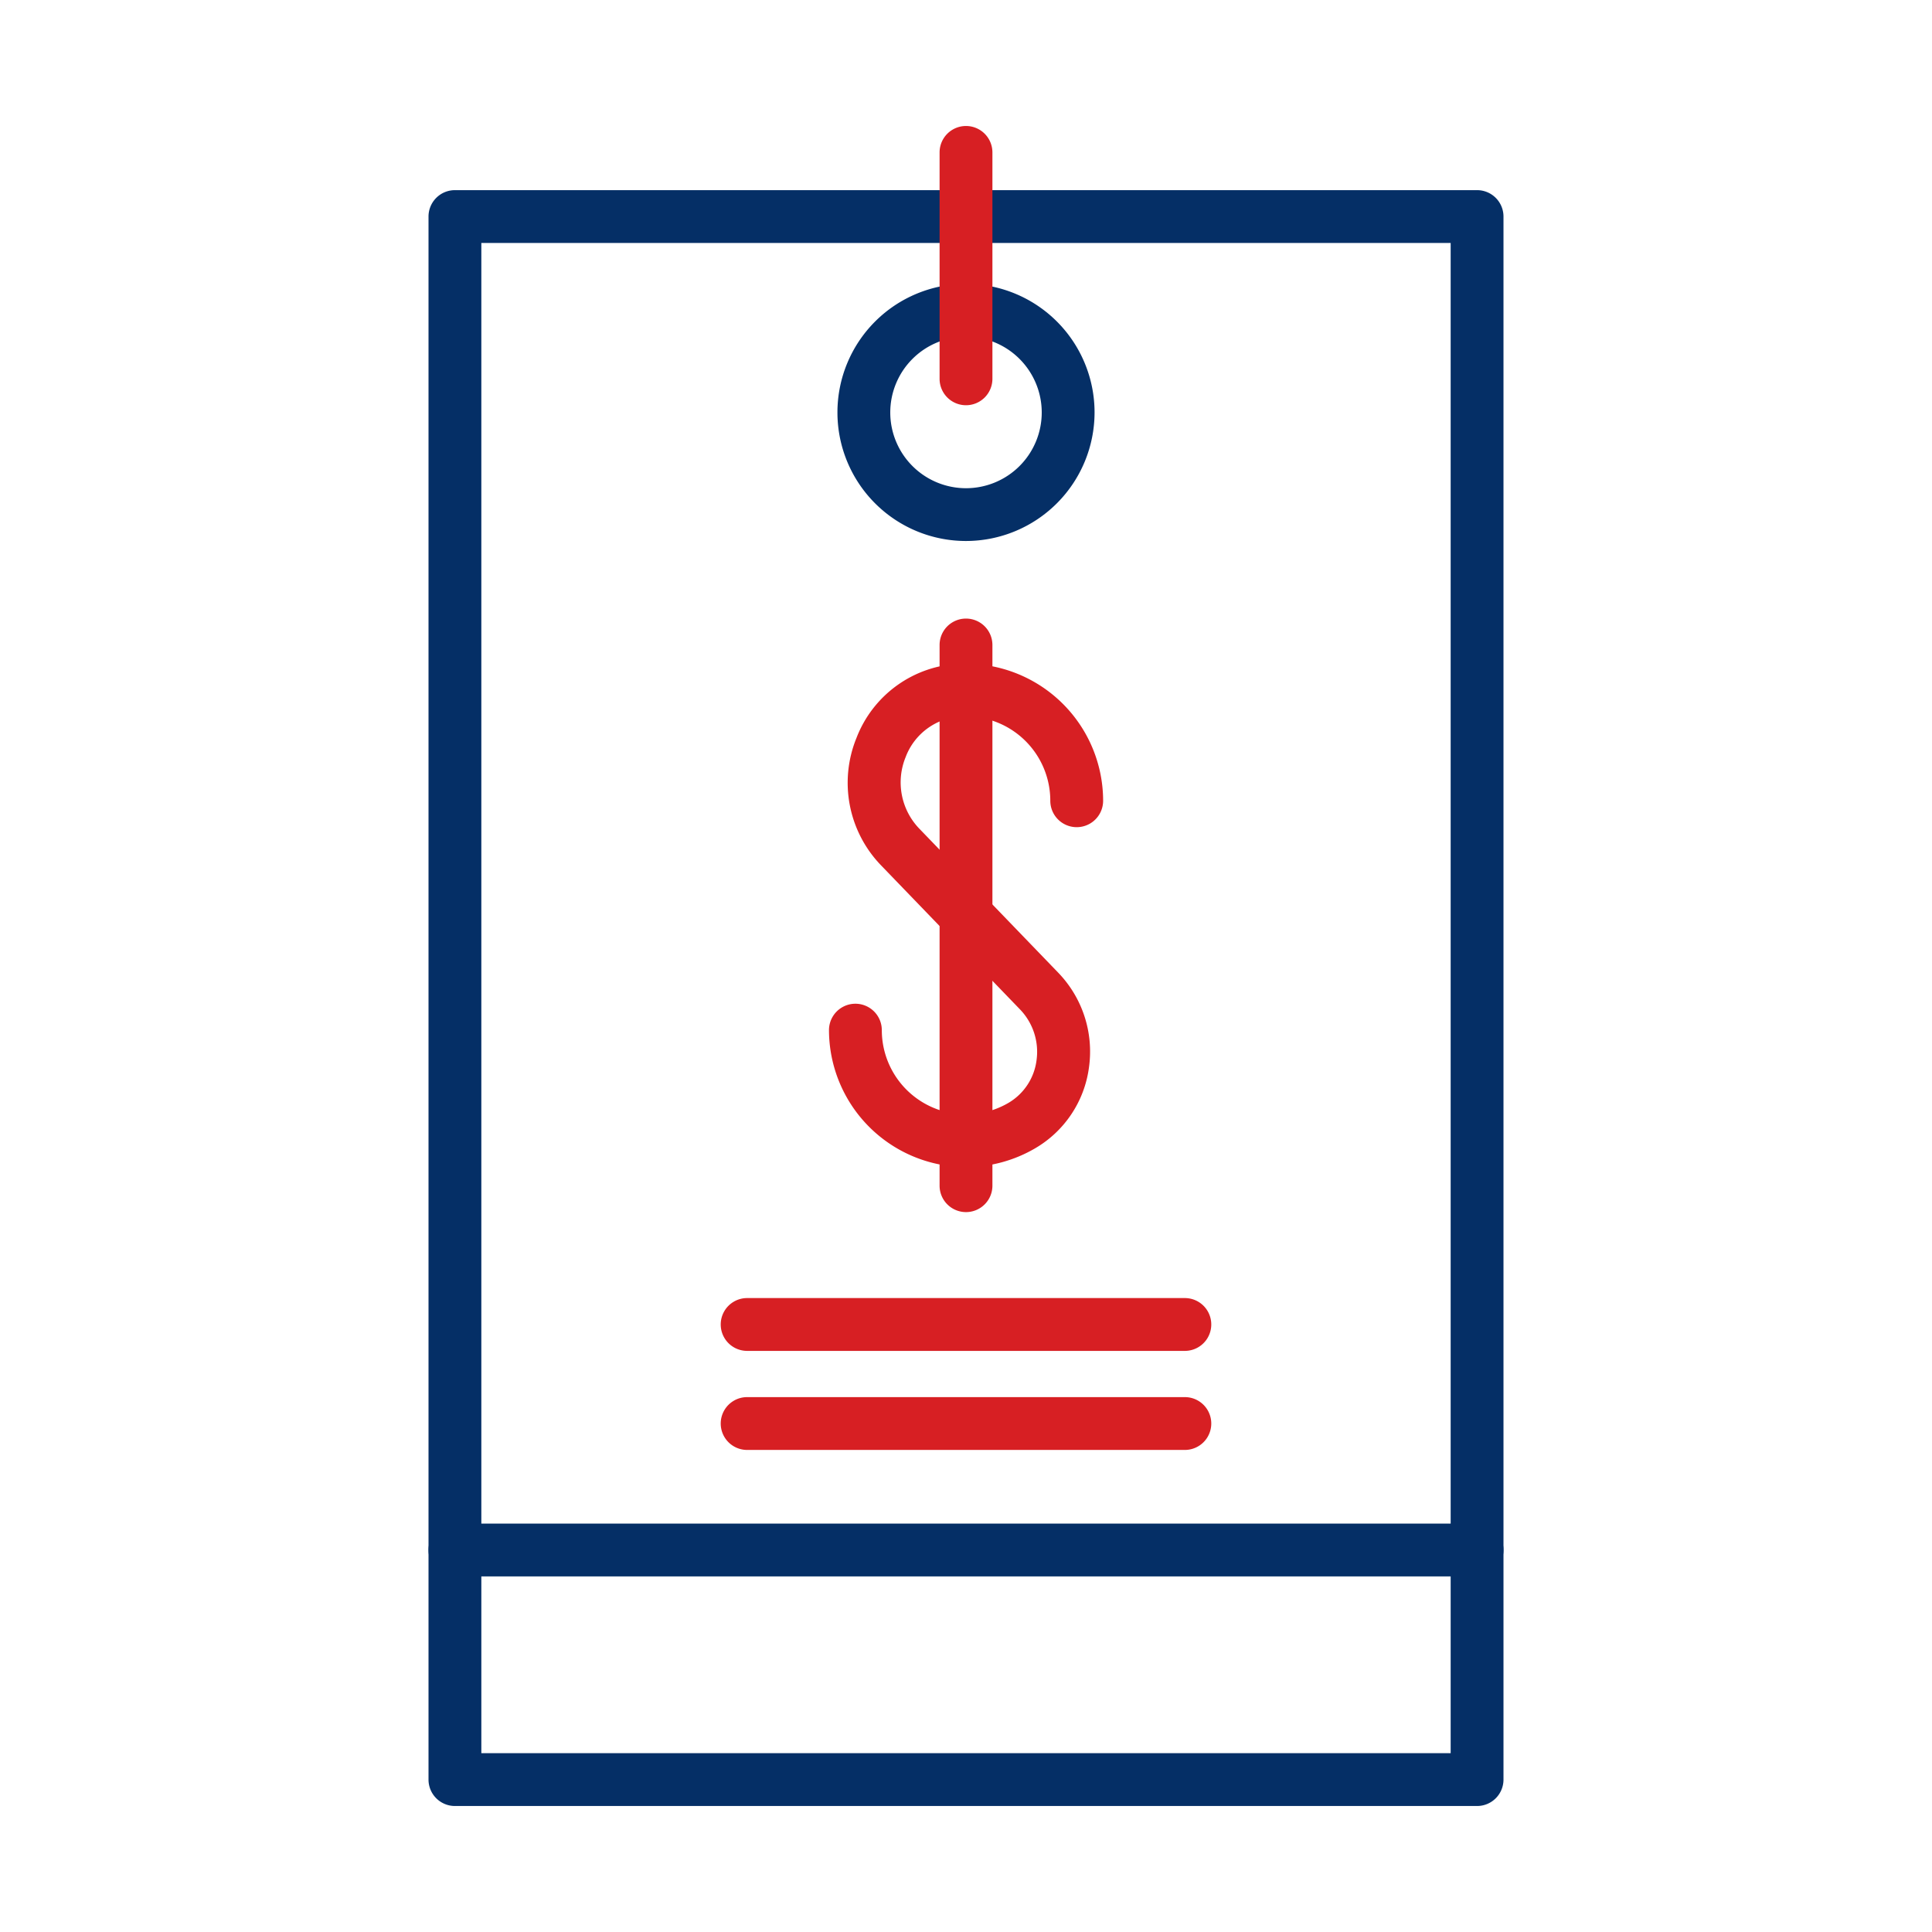
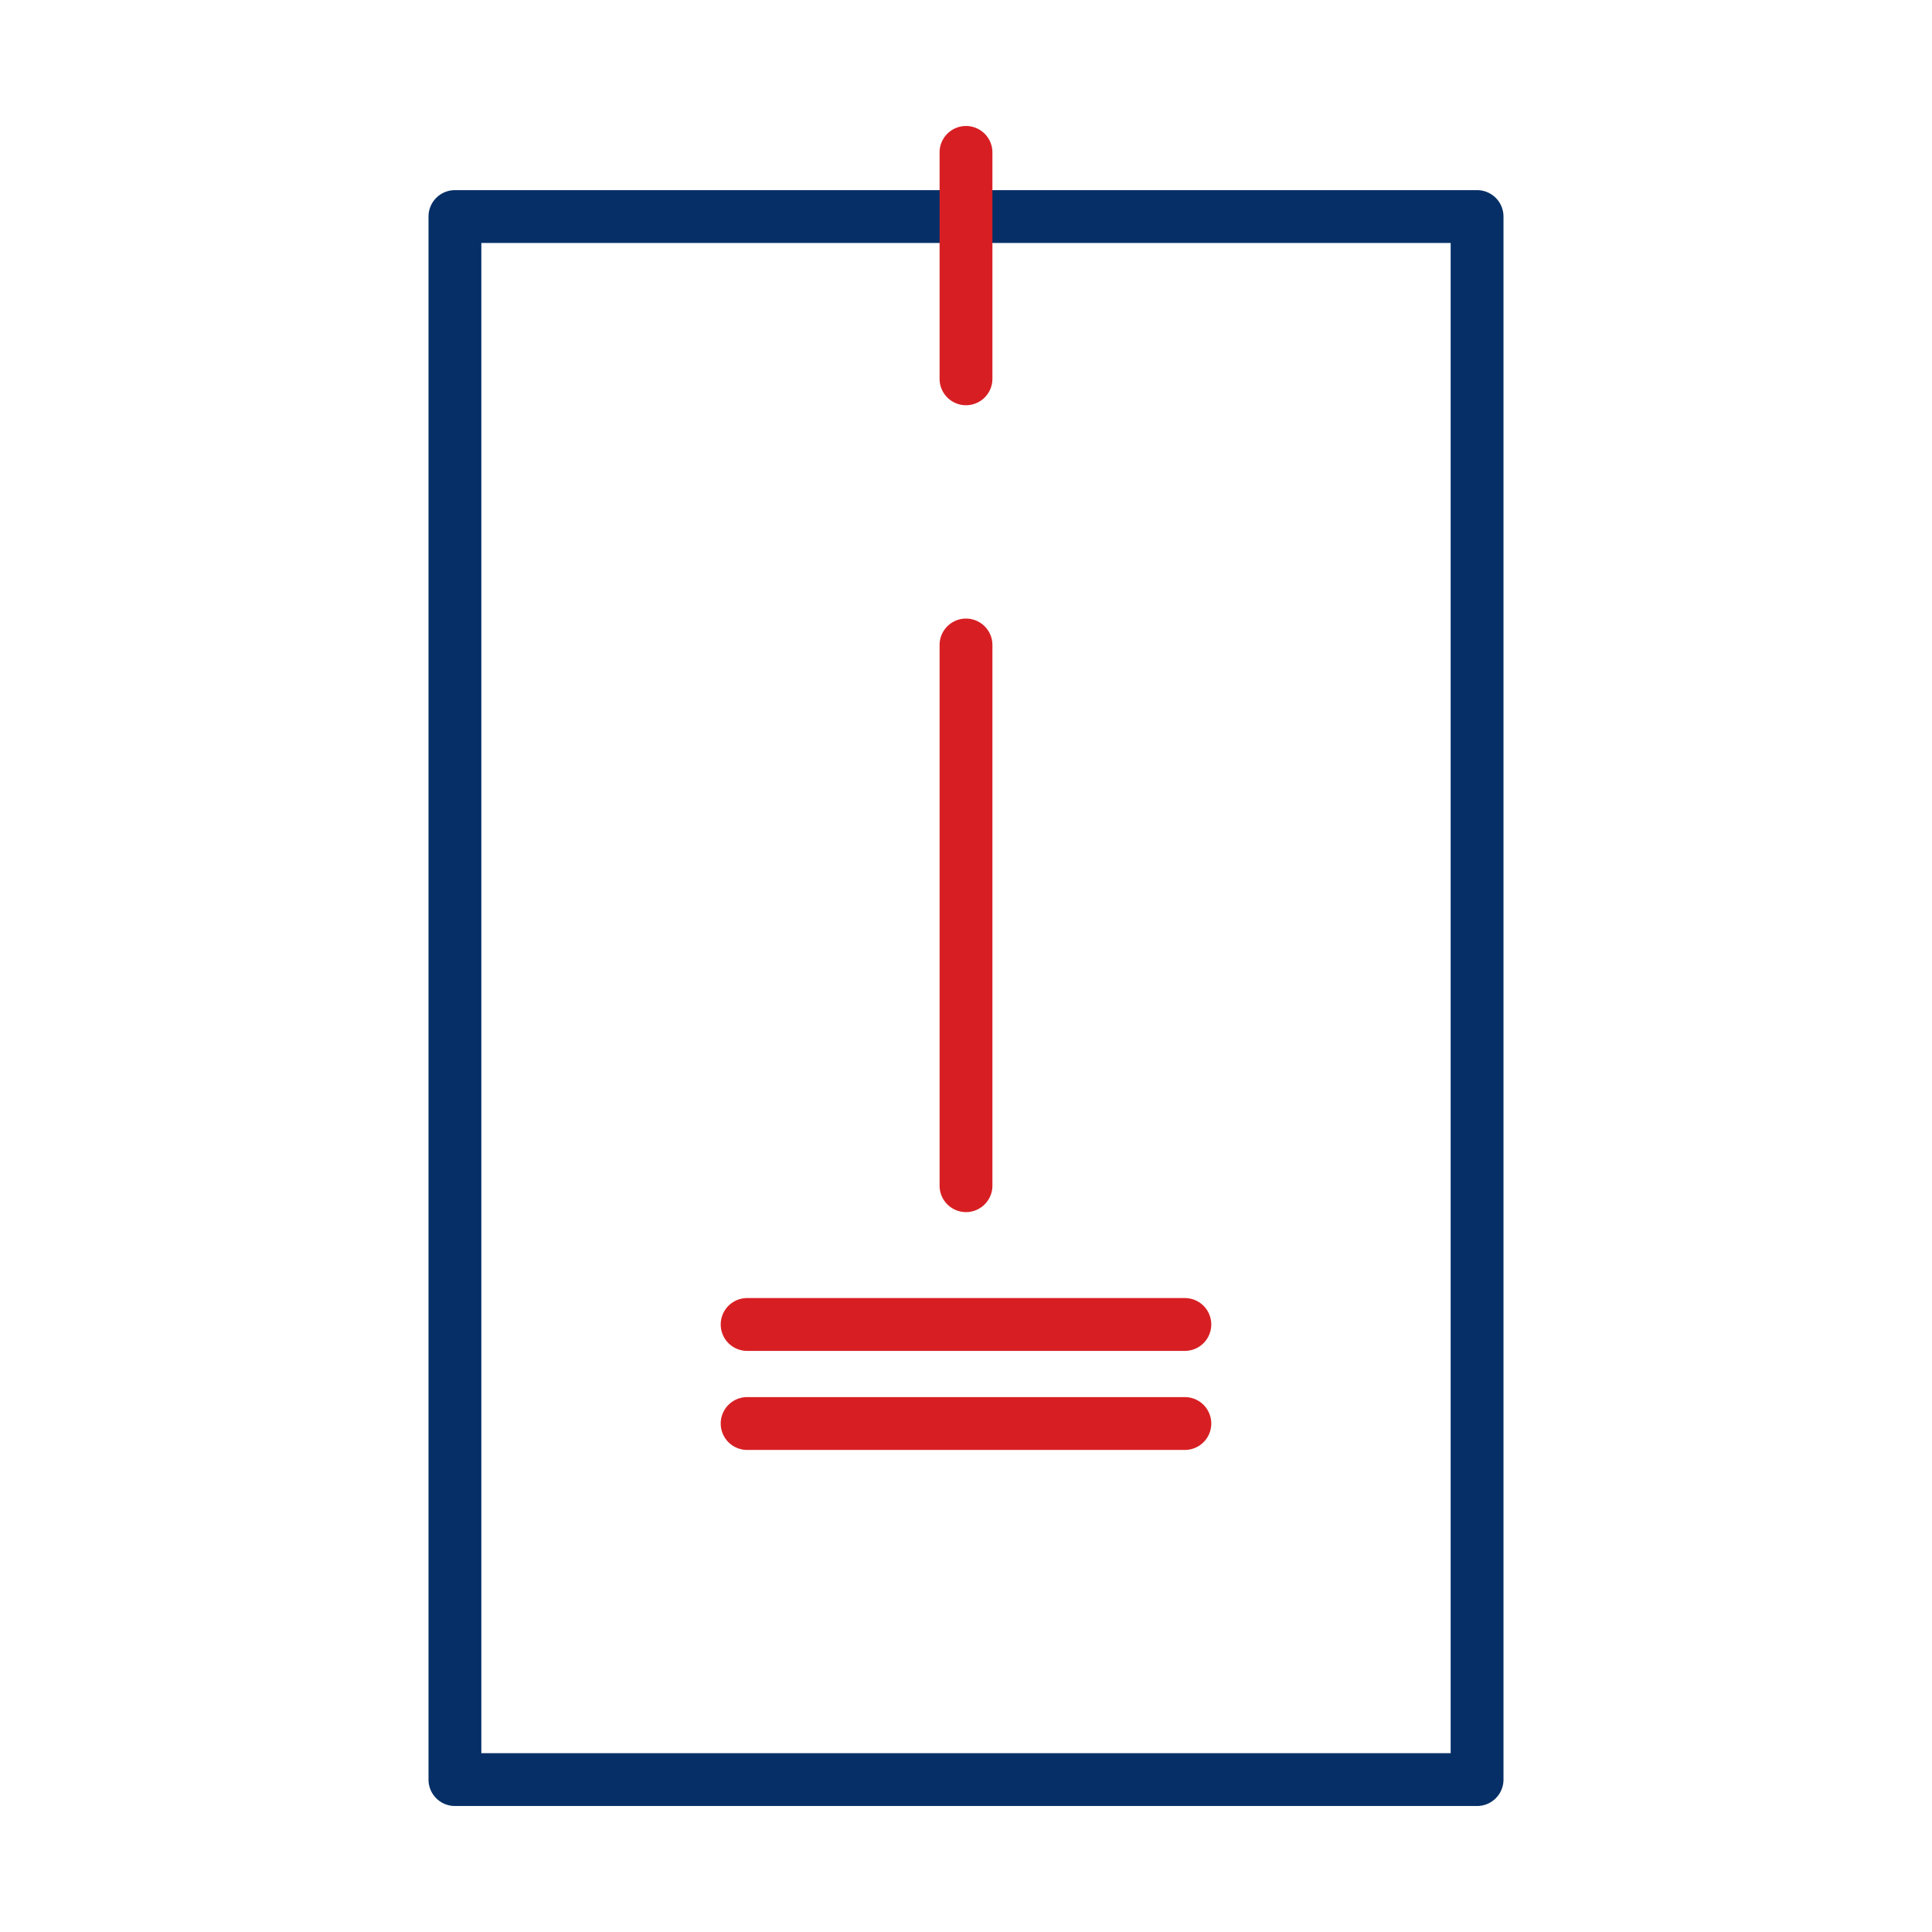
<svg xmlns="http://www.w3.org/2000/svg" width="512" height="512" viewBox="0 0 512 512">
  <title>Prices</title>
  <g id="Layer_2" data-name="Layer 2">
    <rect width="512" height="512" style="fill: none" />
  </g>
  <g id="Layer_1" data-name="Layer 1">
    <g>
      <path d="M314,358H198a7,7,0,1,1,0-14H314a7,7,0,1,1,0,14Z" style="fill: #d71f23" />
      <path d="M256,321.22a7,7,0,0,1-7-7V170.93a7,7,0,0,1,14,0v143.3A7,7,0,0,1,256,321.22Z" style="fill: #d71f23" />
      <path d="M314,384.25H198a7,7,0,1,1,0-14H314a7,7,0,1,1,0,14Z" style="fill: #d71f23" />
-       <path d="M391.44,417.77H120.56a7,7,0,1,1,0-14H391.44a7,7,0,0,1,0,14Z" style="fill: #052f66" />
      <path d="M391.44,478.61H120.56a7,7,0,0,1-7-7V57.39a7,7,0,0,1,7-7H391.44a7,7,0,0,1,7,7V471.61A7,7,0,0,1,391.44,478.61Zm-263.88-14H384.44V64.39H127.56Z" style="fill: #052f66" />
-       <path d="M256,143.37a34.07,34.07,0,1,1,34.07-34.07A34.1,34.1,0,0,1,256,143.37Zm0-54.13a20.07,20.07,0,1,0,20.07,20.07A20.09,20.09,0,0,0,256,89.23Z" style="fill: #052f66" />
-       <path d="M256,309.28A36.36,36.36,0,0,1,219.69,273a7,7,0,0,1,14,0,22.32,22.32,0,0,0,33.59,19.26A15.34,15.34,0,0,0,274.69,281a16.18,16.18,0,0,0-4.4-13.52l-36.73-38.08A31.48,31.48,0,0,1,227,195.5a30.69,30.69,0,0,1,27.37-19.6q.82,0,1.66,0a36.35,36.35,0,0,1,36.31,36.31,7,7,0,0,1-14,0A22.34,22.34,0,0,0,256,189.86l-1,0a16.64,16.64,0,0,0-15,10.79,17.68,17.68,0,0,0,3.67,19l36.73,38.08a30.1,30.1,0,0,1,8.19,25.14,29.25,29.25,0,0,1-14.21,21.41A36.3,36.3,0,0,1,256,309.28Z" style="fill: #d71f23" />
-       <path d="M256,107.39a7,7,0,0,1-7-7v-60a7,7,0,1,1,14,0v60A7,7,0,0,1,256,107.39Z" style="fill: #d71f23" />
+       <path d="M256,107.39a7,7,0,0,1-7-7v-60a7,7,0,1,1,14,0v60A7,7,0,0,1,256,107.39" style="fill: #d71f23" />
    </g>
  </g>
</svg>